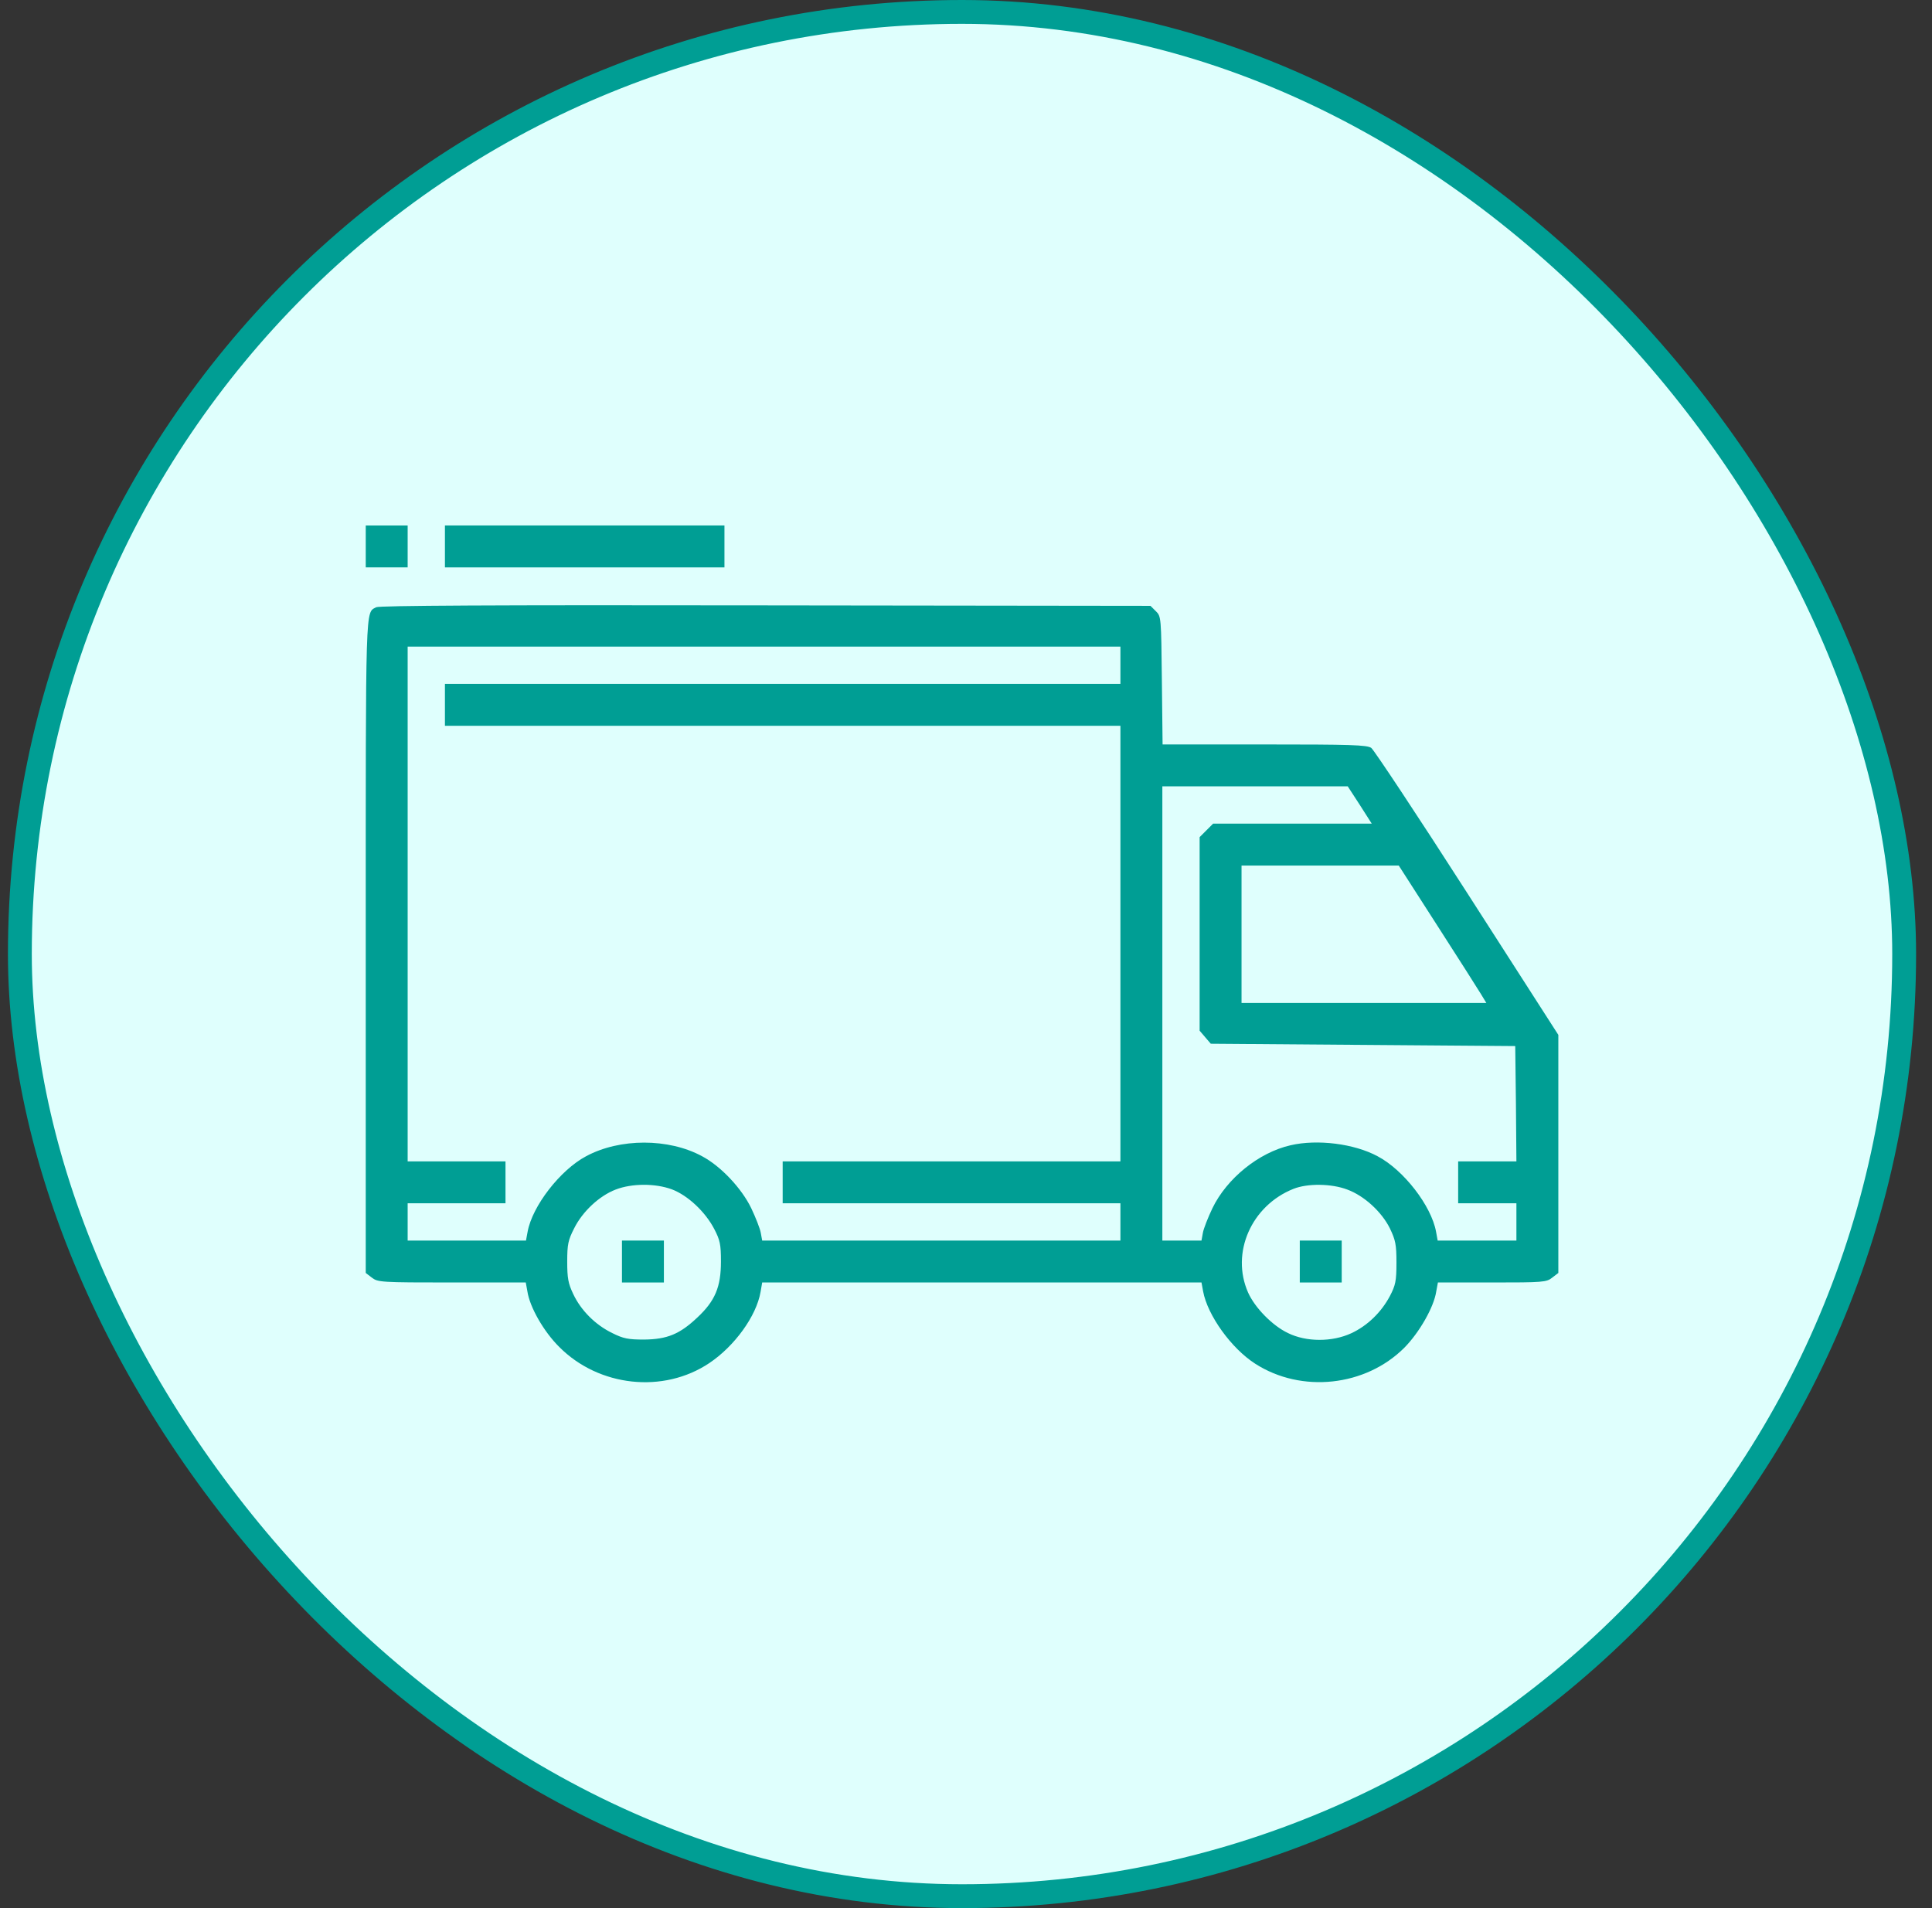
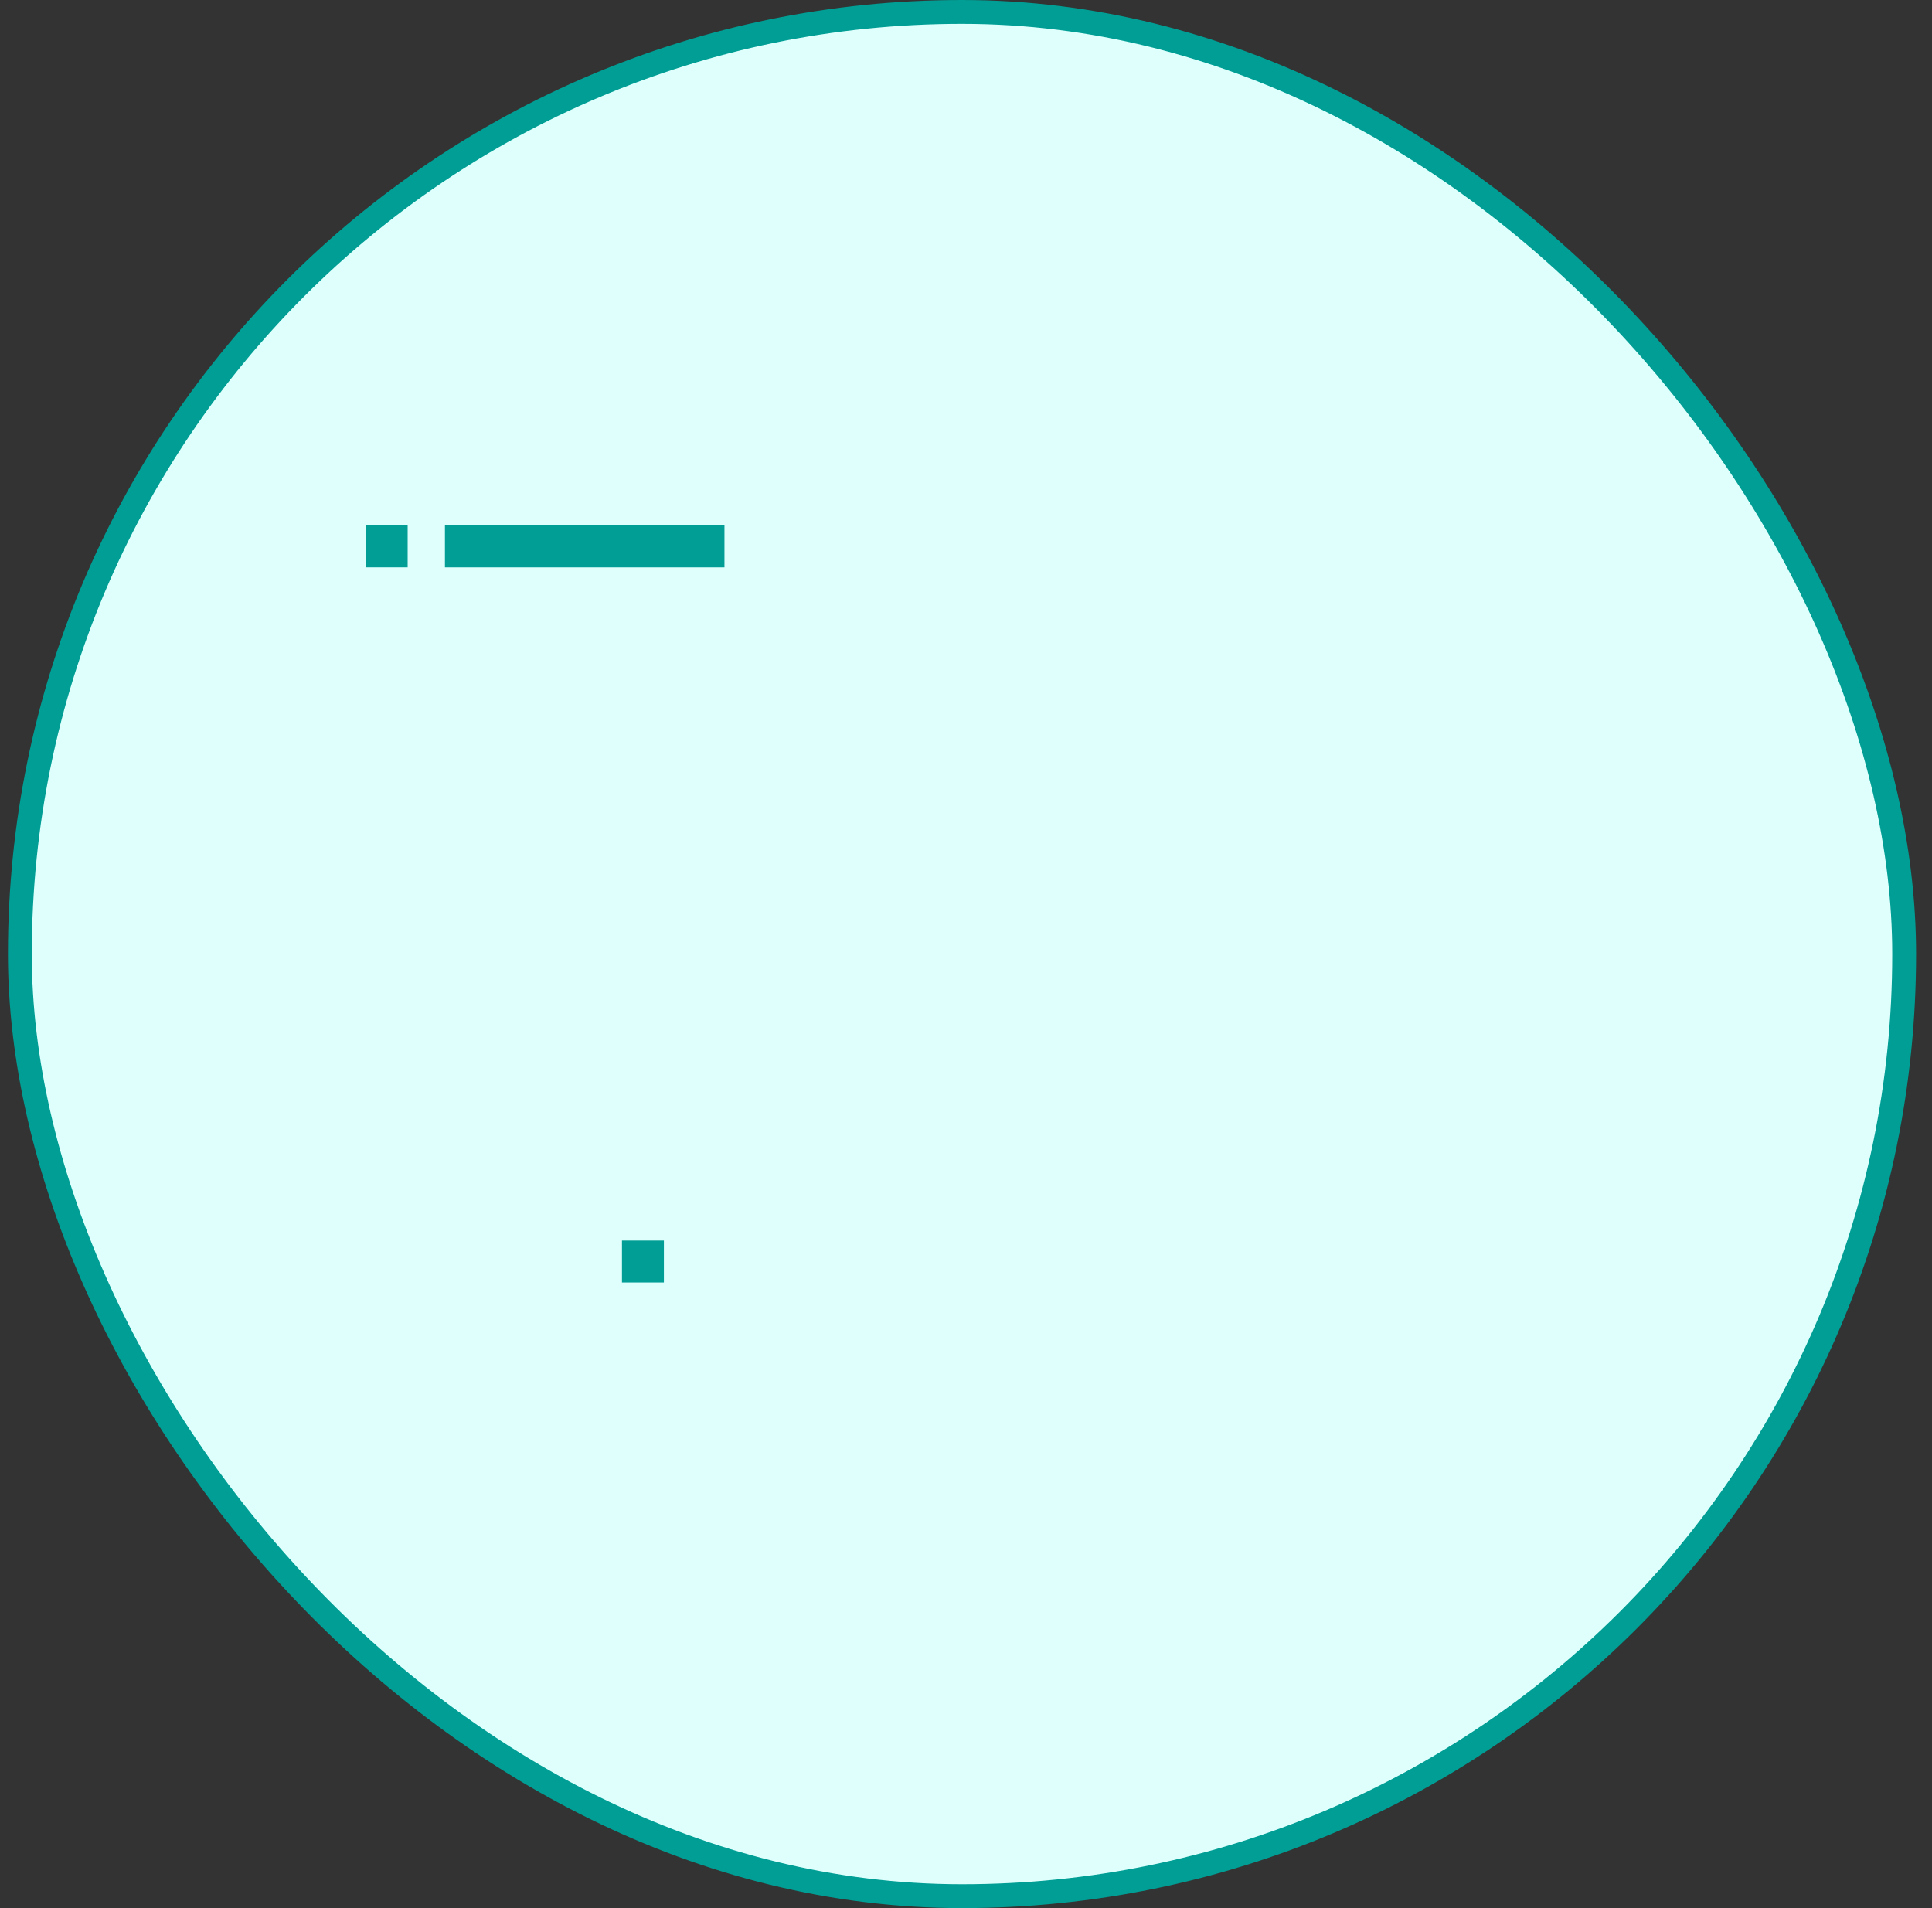
<svg xmlns="http://www.w3.org/2000/svg" width="81" height="80" viewBox="0 0 81 80" fill="none">
  <rect x="0" y="0" width="81" height="80" fill="#333333" stroke="none" />
  <rect x="0.833" y="0.5" width="79" height="79" rx="39.5" fill="#DFFFFD" />
  <rect x="0.833" y="0.5" width="79" height="79" rx="39.5" stroke="#009E94" />
  <g clip-path="url(#clip0_759_2557)">
    <path d="M15.334 22.91V23.789H16.212H17.091V22.91V22.031H16.212H15.334V22.91Z" fill="#009E94" />
    <path d="M18.654 22.91V23.789H24.513H30.373V22.91V22.031H24.513H18.654V22.91Z" fill="#009E94" />
-     <path d="M15.773 25.459C15.314 25.713 15.334 25.088 15.334 39.62V53.37L15.588 53.565C15.841 53.76 15.959 53.77 18.947 53.77H22.043L22.111 54.141C22.209 54.805 22.804 55.84 23.449 56.475C25.109 58.145 27.814 58.438 29.738 57.149C30.802 56.436 31.711 55.176 31.886 54.17L31.955 53.77H41.164H50.373L50.441 54.141C50.627 55.147 51.623 56.534 52.629 57.178C54.562 58.419 57.248 58.135 58.879 56.504C59.504 55.87 60.119 54.805 60.216 54.141L60.285 53.77H62.55C64.699 53.77 64.836 53.76 65.08 53.565L65.334 53.37V48.379V43.389L61.515 37.442C59.416 34.17 57.599 31.436 57.492 31.358C57.316 31.231 56.613 31.212 53.009 31.212H48.742L48.712 28.526C48.683 25.889 48.683 25.84 48.459 25.625L48.234 25.401L32.101 25.381C20.529 25.362 15.91 25.391 15.773 25.459ZM46.974 27.891V28.672H32.814H18.654V29.551V30.43H32.814H46.974V39.561V48.692H39.894H32.814V49.571V50.45H39.894H46.974V51.231V52.012H39.465H31.955L31.896 51.69C31.867 51.514 31.681 51.045 31.496 50.655C31.095 49.825 30.226 48.897 29.435 48.477C28.029 47.715 25.988 47.715 24.572 48.477C23.488 49.053 22.316 50.567 22.121 51.641L22.052 52.012H19.572H17.091V51.231V50.45H19.142H21.193V49.571V48.692H19.142H17.091V37.901V27.11H32.033H46.974V27.891ZM57.013 33.751L57.511 34.532H54.191H50.861L50.578 34.815L50.295 35.098V39.161V43.213L50.529 43.487L50.763 43.76L57.15 43.809L63.527 43.858L63.556 46.27L63.576 48.692H62.355H61.134V49.571V50.45H62.355H63.576V51.231V52.012H61.925H60.275L60.207 51.641C60.011 50.557 58.849 49.053 57.755 48.477C56.779 47.95 55.226 47.754 54.103 48.018C52.775 48.321 51.437 49.405 50.832 50.655C50.646 51.045 50.461 51.514 50.431 51.69L50.373 52.012H49.552H48.732V42.491V32.969H52.619H56.505L57.013 33.751ZM60.255 38.799C61.144 40.176 61.965 41.475 62.091 41.68L62.316 42.051H57.189H52.052V39.17V36.29H55.353H58.644L60.255 38.799ZM28.166 49.864C28.84 50.118 29.572 50.811 29.943 51.524C30.187 51.993 30.226 52.169 30.226 52.891C30.226 53.956 29.982 54.541 29.24 55.235C28.498 55.938 27.97 56.153 27.003 56.163C26.34 56.163 26.134 56.124 25.666 55.889C24.962 55.547 24.357 54.942 24.035 54.258C23.82 53.809 23.781 53.584 23.781 52.891C23.781 52.169 23.82 51.993 24.074 51.495C24.425 50.791 25.128 50.137 25.812 49.874C26.496 49.61 27.472 49.61 28.166 49.864ZM56.486 49.874C57.199 50.137 57.931 50.811 58.273 51.504C58.507 51.993 58.547 52.178 58.547 52.94C58.547 53.712 58.507 53.887 58.273 54.337C57.912 55.02 57.326 55.587 56.652 55.899C55.851 56.27 54.767 56.27 53.996 55.889C53.341 55.577 52.609 54.825 52.326 54.19C51.593 52.53 52.462 50.547 54.23 49.844C54.816 49.61 55.822 49.62 56.486 49.874Z" fill="#009E94" />
    <path d="M26.076 52.891V53.77H26.955H27.834V52.891V52.012H26.955H26.076V52.891Z" fill="#009E94" />
-     <path d="M54.494 52.891V53.77H55.373H56.252V52.891V52.012H55.373H54.494V52.891Z" fill="#009E94" />
  </g>
  <defs>
    <clipPath id="clip0_759_2557">
      <rect width="50" height="50" fill="white" transform="translate(15.334 15)" />
    </clipPath>
  </defs>
</svg>